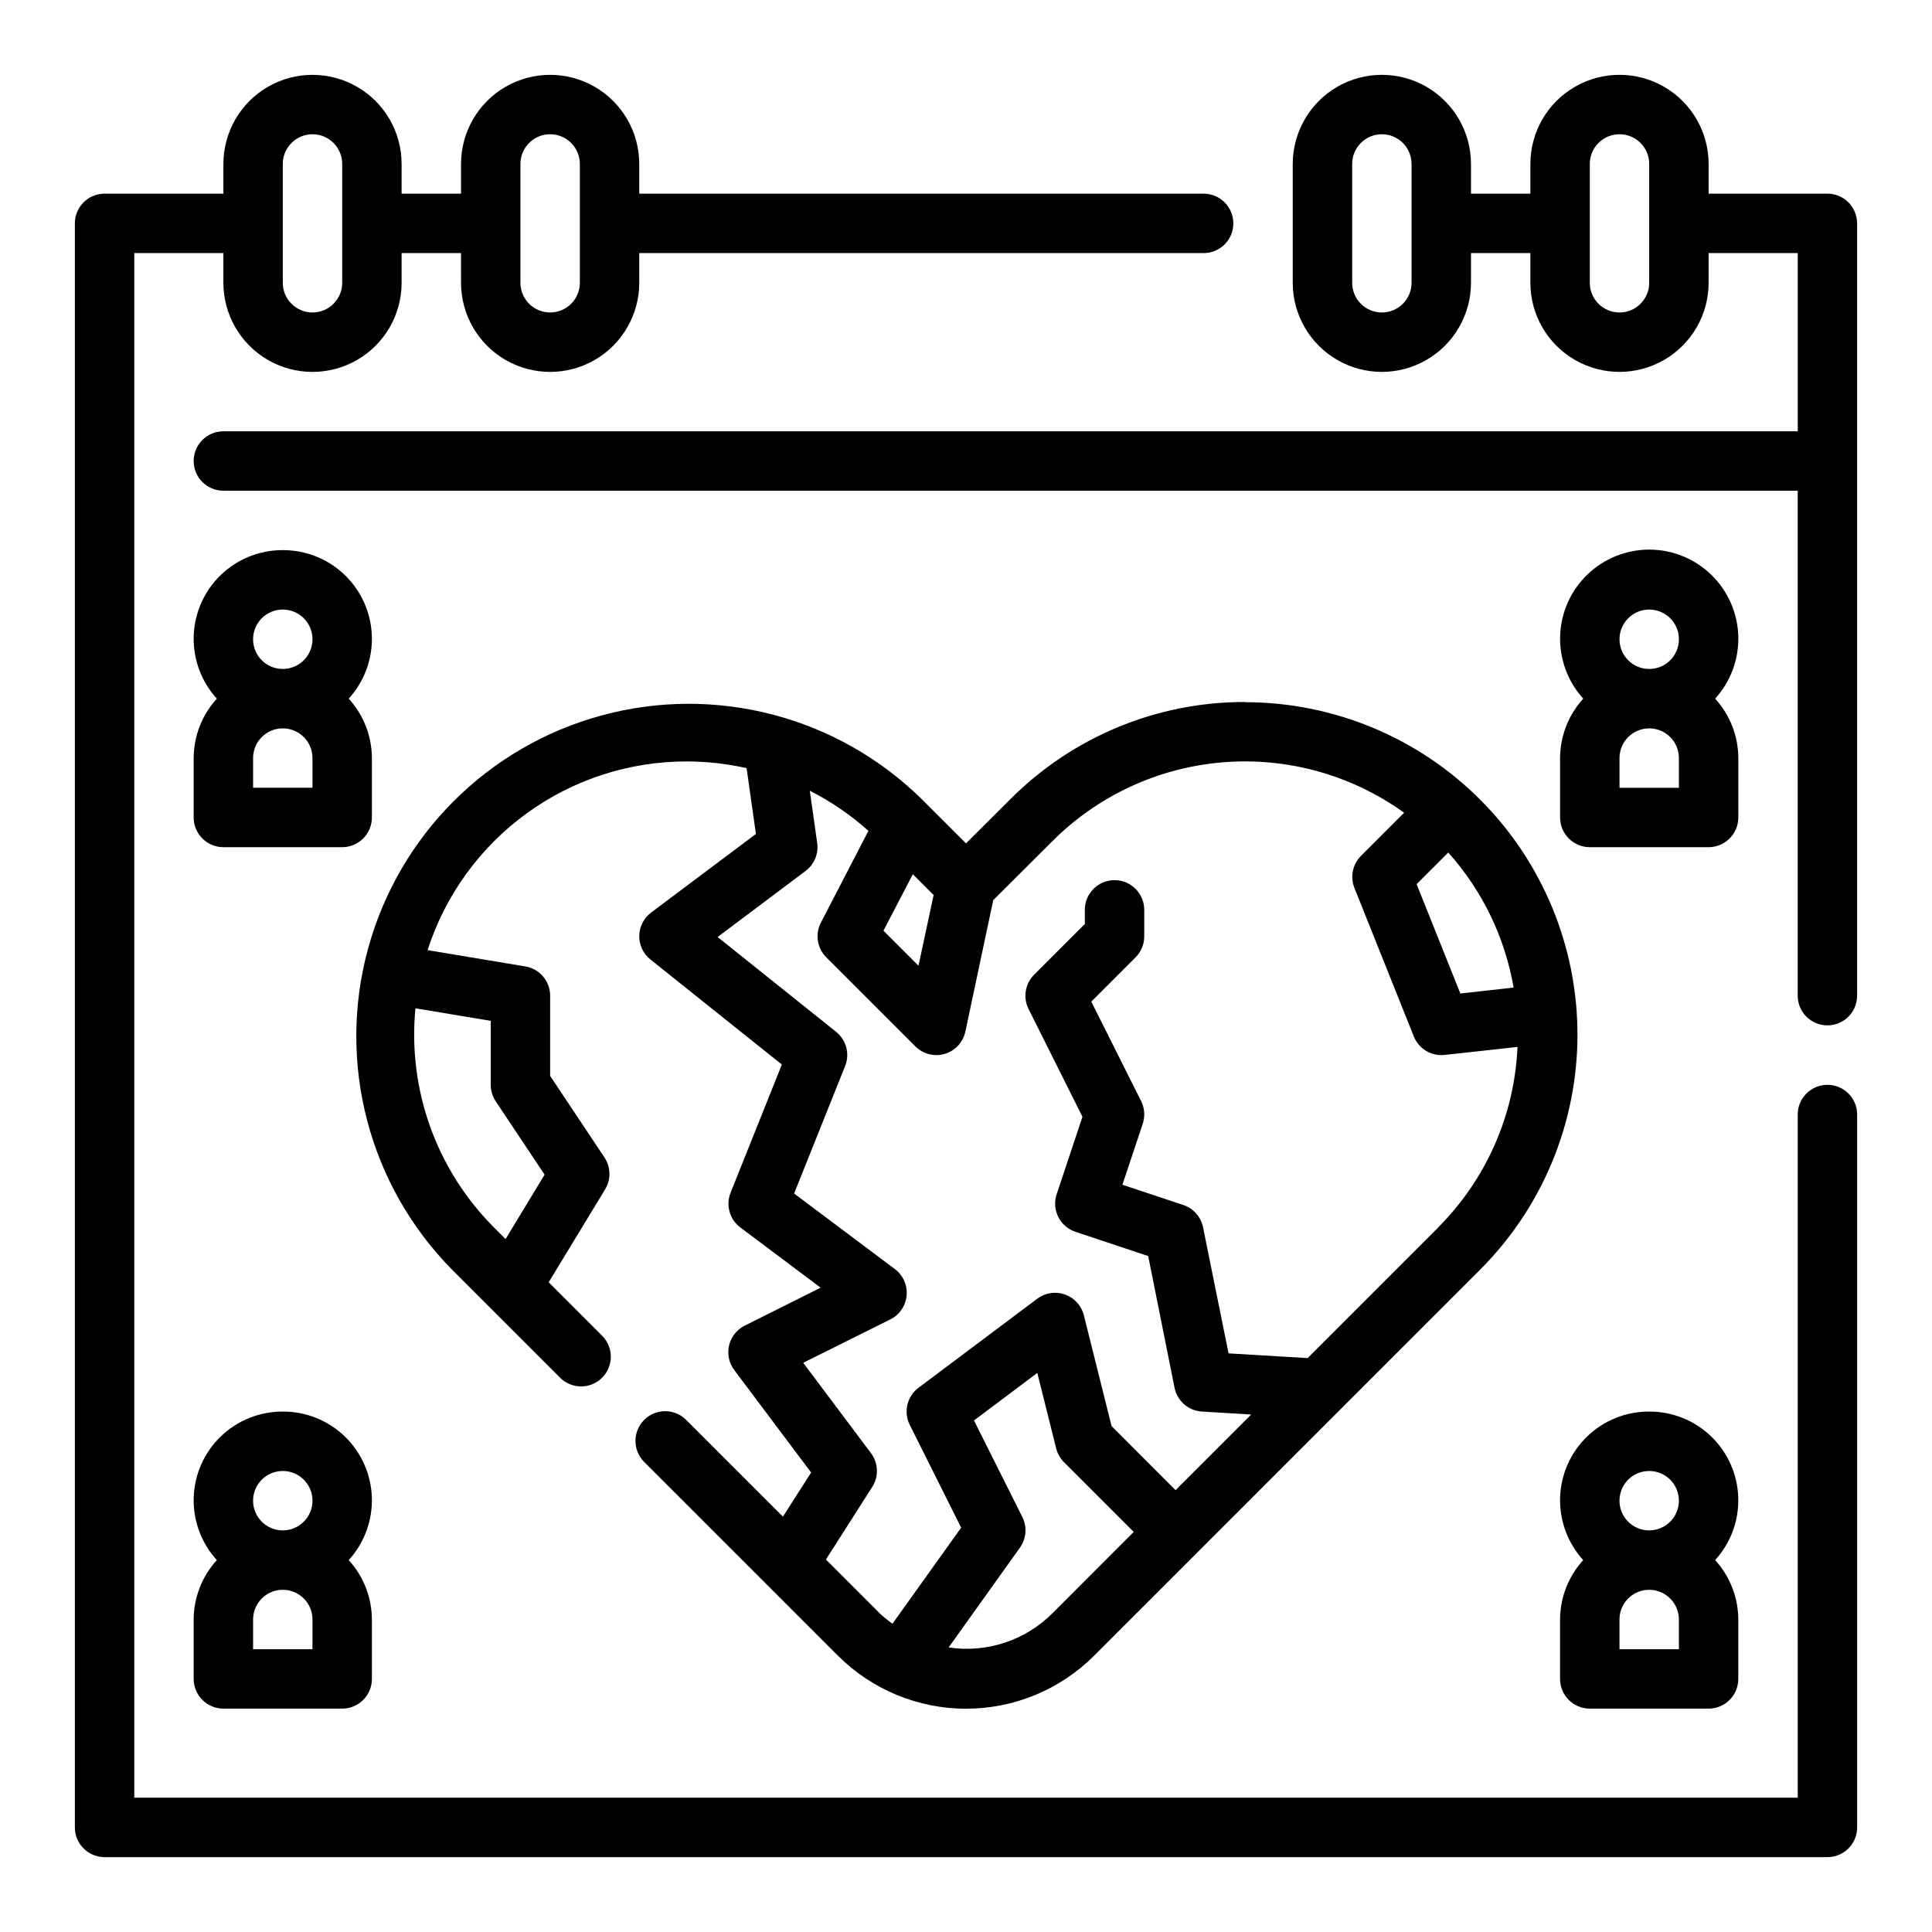
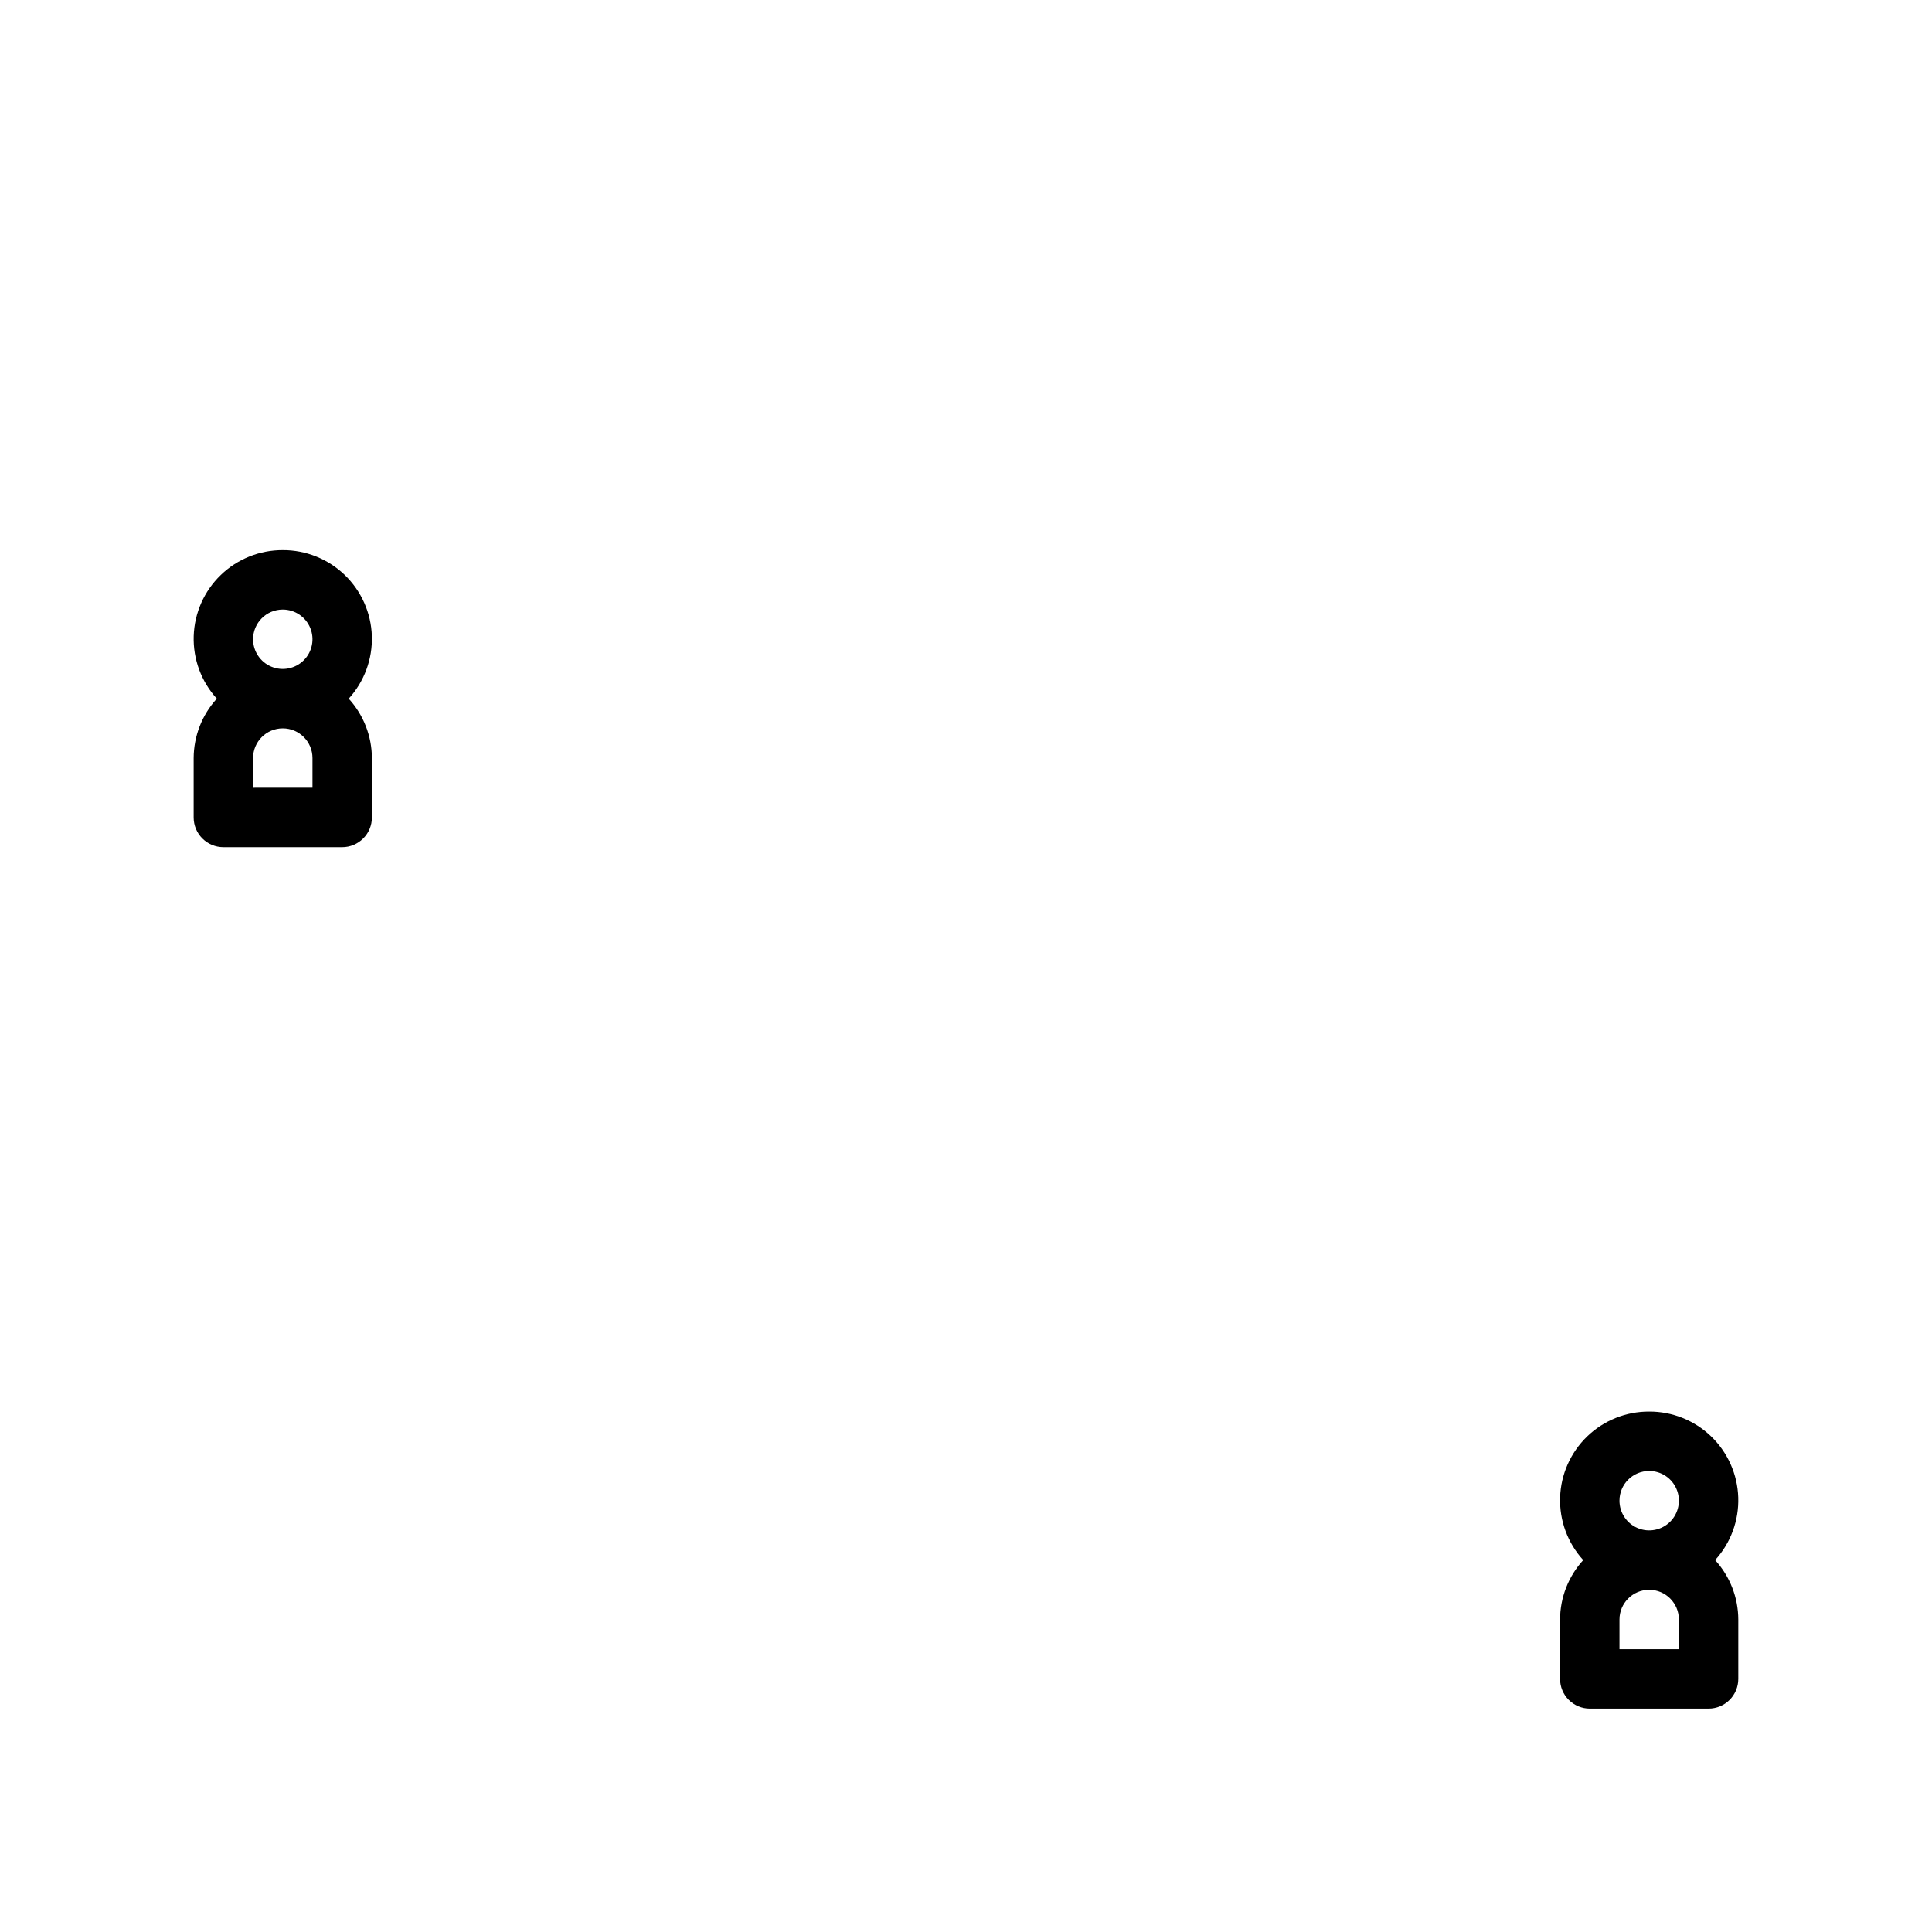
<svg xmlns="http://www.w3.org/2000/svg" fill="#000000" width="800px" height="800px" version="1.1" viewBox="144 144 512 512">
  <g>
-     <path d="m628.29 431.49c-4.348 0-7.875 3.523-7.875 7.871v181.05h-440.83v-409.34h23.617v7.871c0 8.438 4.5 16.234 11.809 20.453 7.305 4.219 16.309 4.219 23.613 0 7.309-4.219 11.809-12.016 11.809-20.453v-7.871h15.742l0.004 7.871c0 8.438 4.5 16.234 11.805 20.453 7.309 4.219 16.312 4.219 23.617 0 7.309-4.219 11.809-12.016 11.809-20.453v-7.871h149.57c4.348 0 7.871-3.523 7.871-7.871 0-4.348-3.523-7.875-7.871-7.875h-149.57v-7.871c0-8.438-4.5-16.234-11.809-20.453-7.305-4.219-16.309-4.219-23.617 0-7.305 4.219-11.805 12.016-11.805 20.453v7.871h-15.746v-7.871c0-8.438-4.5-16.234-11.809-20.453-7.305-4.219-16.309-4.219-23.613 0-7.309 4.219-11.809 12.016-11.809 20.453v7.871h-31.488c-4.348 0-7.875 3.527-7.875 7.875v425.09c0 2.086 0.832 4.09 2.309 5.566 1.477 1.473 3.477 2.305 5.566 2.305h456.58c2.086 0 4.09-0.832 5.566-2.305 1.473-1.477 2.305-3.481 2.305-5.566v-188.93c0-2.09-0.832-4.09-2.305-5.566-1.477-1.477-3.481-2.305-5.566-2.305zm-346.37-244.04c0-4.348 3.523-7.871 7.871-7.871 4.348 0 7.875 3.523 7.875 7.871v31.488c0 4.348-3.527 7.871-7.875 7.871-4.348 0-7.871-3.523-7.871-7.871zm-62.977 0c0-4.348 3.523-7.871 7.871-7.871s7.875 3.523 7.875 7.871v31.488c0 4.348-3.527 7.871-7.875 7.871s-7.871-3.523-7.871-7.871z" />
-     <path d="m628.29 195.32h-31.488v-7.871c0-8.438-4.504-16.234-11.809-20.453-7.309-4.219-16.309-4.219-23.617 0s-11.809 12.016-11.809 20.453v7.871h-15.742v-7.871c0-8.438-4.504-16.234-11.809-20.453-7.309-4.219-16.309-4.219-23.617 0-7.305 4.219-11.809 12.016-11.809 20.453v31.488c0 8.438 4.504 16.234 11.809 20.453 7.309 4.219 16.309 4.219 23.617 0 7.305-4.219 11.809-12.016 11.809-20.453v-7.871h15.742v7.871c0 8.438 4.5 16.234 11.809 20.453s16.309 4.219 23.617 0c7.305-4.219 11.809-12.016 11.809-20.453v-7.871h23.617v47.23h-417.22c-4.348 0-7.875 3.527-7.875 7.875 0 4.348 3.527 7.871 7.875 7.871h417.21v133.82c0 4.348 3.527 7.871 7.875 7.871 4.348 0 7.871-3.523 7.871-7.871v-204.67c0-2.09-0.832-4.09-2.305-5.566-1.477-1.477-3.481-2.309-5.566-2.309zm-110.21 23.617c0 4.348-3.523 7.871-7.871 7.871-4.348 0-7.871-3.523-7.871-7.871v-31.488c0-4.348 3.523-7.871 7.871-7.871 4.348 0 7.871 3.523 7.871 7.871zm62.977 0c0 4.348-3.523 7.871-7.871 7.871s-7.871-3.523-7.871-7.871v-31.488c0-4.348 3.523-7.871 7.871-7.871s7.871 3.523 7.871 7.871z" />
-     <path d="m474 330.04c-23.379-0.066-45.809 9.227-62.293 25.805l-11.703 11.66-11.668-11.66c-22.309-21.973-54.605-30.449-84.832-22.266-30.227 8.18-53.836 31.793-62.02 62.016-8.18 30.227 0.297 62.523 22.27 84.832l28.582 28.582v0.004c1.469 1.516 3.484 2.383 5.594 2.402 2.113 0.016 4.144-0.812 5.637-2.305 1.492-1.496 2.324-3.523 2.305-5.637-0.02-2.109-0.883-4.125-2.402-5.594l-14.066-14.066 14.957-24.617h-0.004c1.594-2.613 1.527-5.914-0.172-8.461l-14.391-21.609v-21.254c0-3.848-2.777-7.129-6.57-7.762l-25.906-4.32-0.004-0.004c4.68-14.539 13.859-27.219 26.215-36.207 12.352-8.988 27.242-13.816 42.516-13.793 5.32 0.016 10.621 0.613 15.809 1.777l2.473 17.445-27.766 20.82c-1.949 1.461-3.109 3.742-3.148 6.176s1.051 4.75 2.953 6.269l34.832 27.836-13.578 33.938c-1.332 3.301-0.281 7.082 2.559 9.227l21.293 15.973-20.09 10.043c-2.102 1.043-3.629 2.969-4.168 5.25-0.535 2.285-0.027 4.688 1.391 6.559l20.348 27.129-7.469 11.707-25.742-25.742v-0.004c-3.09-2.981-8-2.941-11.035 0.098-3.035 3.035-3.078 7.945-0.098 11.035l51.469 51.469v-0.004c9.004 8.992 21.207 14.039 33.93 14.039s24.922-5.047 33.926-14.039l102.34-102.34c16.508-16.523 25.777-38.922 25.77-62.277-0.004-23.355-9.281-45.754-25.797-62.27-16.512-16.516-38.906-25.797-62.262-25.809zm-199.95 84.5v16.949c0 1.555 0.461 3.074 1.32 4.367l12.957 19.438-10.344 17.066-3.062-3.062h0.004c-15.277-15.277-22.918-36.586-20.824-58.09zm253.75-44.613c9.023 10.066 15.023 22.469 17.32 35.789l-14.113 1.574-11.594-28.984zm-141.89 5.754 5.512 5.512-4.016 18.727-9.281-9.281zm36.922 195.93c-7.211 7.164-17.383 10.496-27.434 8.98l18.895-26.449h-0.004c1.699-2.371 1.949-5.488 0.648-8.102l-12.824-25.598 16.781-12.598 5 19.988c0.348 1.383 1.062 2.644 2.07 3.652l18.484 18.484zm102.34-102.34-34.637 34.637-20.957-1.25-6.754-33.387c-0.551-2.773-2.547-5.035-5.227-5.93l-16.145-5.375 5.383-16.152c0.66-1.98 0.508-4.141-0.426-6.008l-13.207-26.363 11.73-11.73c1.48-1.48 2.312-3.492 2.305-5.59v-7.008 0.004c0-4.348-3.523-7.871-7.871-7.871s-7.871 3.523-7.871 7.871v3.746l-13.438 13.438c-2.398 2.394-2.996 6.055-1.48 9.086l14.289 28.574-6.84 20.523h-0.004c-0.66 1.98-0.504 4.144 0.43 6.012 0.934 1.867 2.57 3.285 4.555 3.945l19.277 6.422 6.984 34.914c0.707 3.5 3.684 6.086 7.25 6.297l13.059 0.789-20.035 20.035-16.965-16.973-7.344-29.379c-0.645-2.551-2.519-4.609-4.996-5.492-2.477-0.879-5.231-0.465-7.34 1.105l-31.488 23.617c-3.043 2.281-4.019 6.414-2.32 9.816l13.625 27.254-18.199 25.457c-1.16-0.82-2.266-1.723-3.309-2.691l-14.328-14.328 12.273-19.23h0.004c1.762-2.766 1.629-6.336-0.34-8.957l-17.957-23.945 23.051-11.48c2.457-1.215 4.109-3.621 4.356-6.356 0.246-2.731-0.949-5.394-3.152-7.027l-26.664-19.996 13.508-33.754h0.004c1.297-3.215 0.336-6.902-2.363-9.078l-31.426-25.145 23.324-17.512c2.297-1.723 3.473-4.559 3.07-7.398l-1.961-13.855c5.625 2.848 10.844 6.422 15.535 10.633l-12.594 24.316h-0.004c-1.578 3.047-1 6.762 1.426 9.188l23.617 23.617c1.469 1.473 3.465 2.301 5.547 2.305 0.758 0 1.512-0.109 2.238-0.32 2.766-0.82 4.863-3.09 5.461-5.914l7.391-34.832 15.613-15.57c12.113-12.137 28.152-19.566 45.242-20.957 17.09-1.391 34.117 3.348 48.031 13.367l-11.43 11.43c-2.231 2.227-2.918 5.57-1.746 8.496l15.742 39.359c1.316 3.281 4.66 5.285 8.172 4.894l19.301-2.117h0.004c-0.773 18.012-8.277 35.078-21.027 47.824z" />
-     <path d="m557.44 360.64c0 2.09 0.832 4.09 2.309 5.566 1.477 1.477 3.477 2.309 5.566 2.309h31.488c2.086 0 4.09-0.832 5.566-2.309 1.473-1.477 2.305-3.477 2.305-5.566v-15.742c-0.02-5.828-2.211-11.441-6.141-15.746 4.125-4.535 6.324-10.504 6.129-16.633-0.195-6.129-2.769-11.945-7.172-16.211-4.406-4.269-10.301-6.656-16.434-6.656-6.133 0-12.027 2.387-16.43 6.656-4.406 4.266-6.981 10.082-7.176 16.211-0.191 6.129 2.004 12.098 6.129 16.633-3.93 4.305-6.117 9.918-6.141 15.746zm31.488-7.871h-15.742v-7.871c0-4.348 3.523-7.871 7.871-7.871 4.348 0 7.871 3.523 7.871 7.871zm-7.871-47.23c3.184 0 6.055 1.918 7.273 4.859 1.219 2.941 0.543 6.328-1.707 8.578s-5.637 2.926-8.578 1.707c-2.941-1.219-4.859-4.09-4.859-7.273 0-4.348 3.523-7.871 7.871-7.871z" />
    <path d="m581.05 518.08c-6.125-0.027-12.016 2.336-16.426 6.586-4.406 4.25-6.984 10.055-7.18 16.176-0.195 6.121 2.004 12.074 6.129 16.598-3.93 4.305-6.117 9.918-6.141 15.746v15.742c0 2.09 0.832 4.09 2.309 5.566 1.477 1.477 3.477 2.309 5.566 2.309h31.488c2.086 0 4.09-0.832 5.566-2.309 1.473-1.477 2.305-3.477 2.305-5.566v-15.742c-0.02-5.828-2.211-11.441-6.141-15.746 4.125-4.523 6.324-10.477 6.129-16.598-0.195-6.121-2.773-11.926-7.18-16.176-4.41-4.25-10.301-6.613-16.426-6.586zm0 15.742v0.004c3.184 0 6.055 1.918 7.273 4.859s0.543 6.328-1.707 8.578-5.637 2.926-8.578 1.707c-2.941-1.219-4.859-4.09-4.859-7.273 0-4.348 3.523-7.871 7.871-7.871zm7.871 47.23-15.742 0.004v-7.871c0-4.348 3.523-7.871 7.871-7.871 4.348 0 7.871 3.523 7.871 7.871z" />
    <path d="m218.94 289.79c-6.125-0.027-12.016 2.336-16.426 6.586-4.406 4.25-6.984 10.055-7.18 16.176-0.195 6.121 2.004 12.074 6.129 16.598-3.93 4.305-6.117 9.918-6.141 15.746v15.742c0 2.09 0.832 4.09 2.309 5.566 1.477 1.477 3.477 2.309 5.566 2.309h31.488c2.086 0 4.09-0.832 5.566-2.309 1.477-1.477 2.305-3.477 2.305-5.566v-15.742c-0.02-5.828-2.211-11.441-6.141-15.746 4.125-4.523 6.324-10.477 6.129-16.598-0.195-6.121-2.773-11.926-7.18-16.176-4.41-4.25-10.301-6.613-16.426-6.586zm0 15.742v0.004c3.184 0 6.055 1.918 7.273 4.859 1.219 2.941 0.543 6.328-1.707 8.578s-5.637 2.926-8.578 1.707c-2.941-1.219-4.859-4.09-4.859-7.273 0-4.348 3.523-7.871 7.871-7.871zm7.871 47.23-15.742 0.004v-7.871c0-4.348 3.523-7.871 7.871-7.871s7.871 3.523 7.871 7.871z" />
-     <path d="m218.94 518.08c-6.125-0.027-12.016 2.336-16.426 6.586-4.406 4.25-6.984 10.055-7.18 16.176-0.195 6.121 2.004 12.074 6.129 16.598-3.93 4.305-6.117 9.918-6.141 15.746v15.742c0 2.09 0.832 4.09 2.309 5.566 1.477 1.477 3.477 2.309 5.566 2.309h31.488c2.086 0 4.09-0.832 5.566-2.309 1.477-1.477 2.305-3.477 2.305-5.566v-15.742c-0.02-5.828-2.211-11.441-6.141-15.746 4.125-4.523 6.324-10.477 6.129-16.598s-2.773-11.926-7.18-16.176c-4.41-4.25-10.301-6.613-16.426-6.586zm0 15.742v0.004c3.184 0 6.055 1.918 7.273 4.859s0.543 6.328-1.707 8.578-5.637 2.926-8.578 1.707c-2.941-1.219-4.859-4.09-4.859-7.273 0-4.348 3.523-7.871 7.871-7.871zm7.871 47.23-15.742 0.004v-7.871c0-4.348 3.523-7.871 7.871-7.871s7.871 3.523 7.871 7.871z" />
  </g>
</svg>